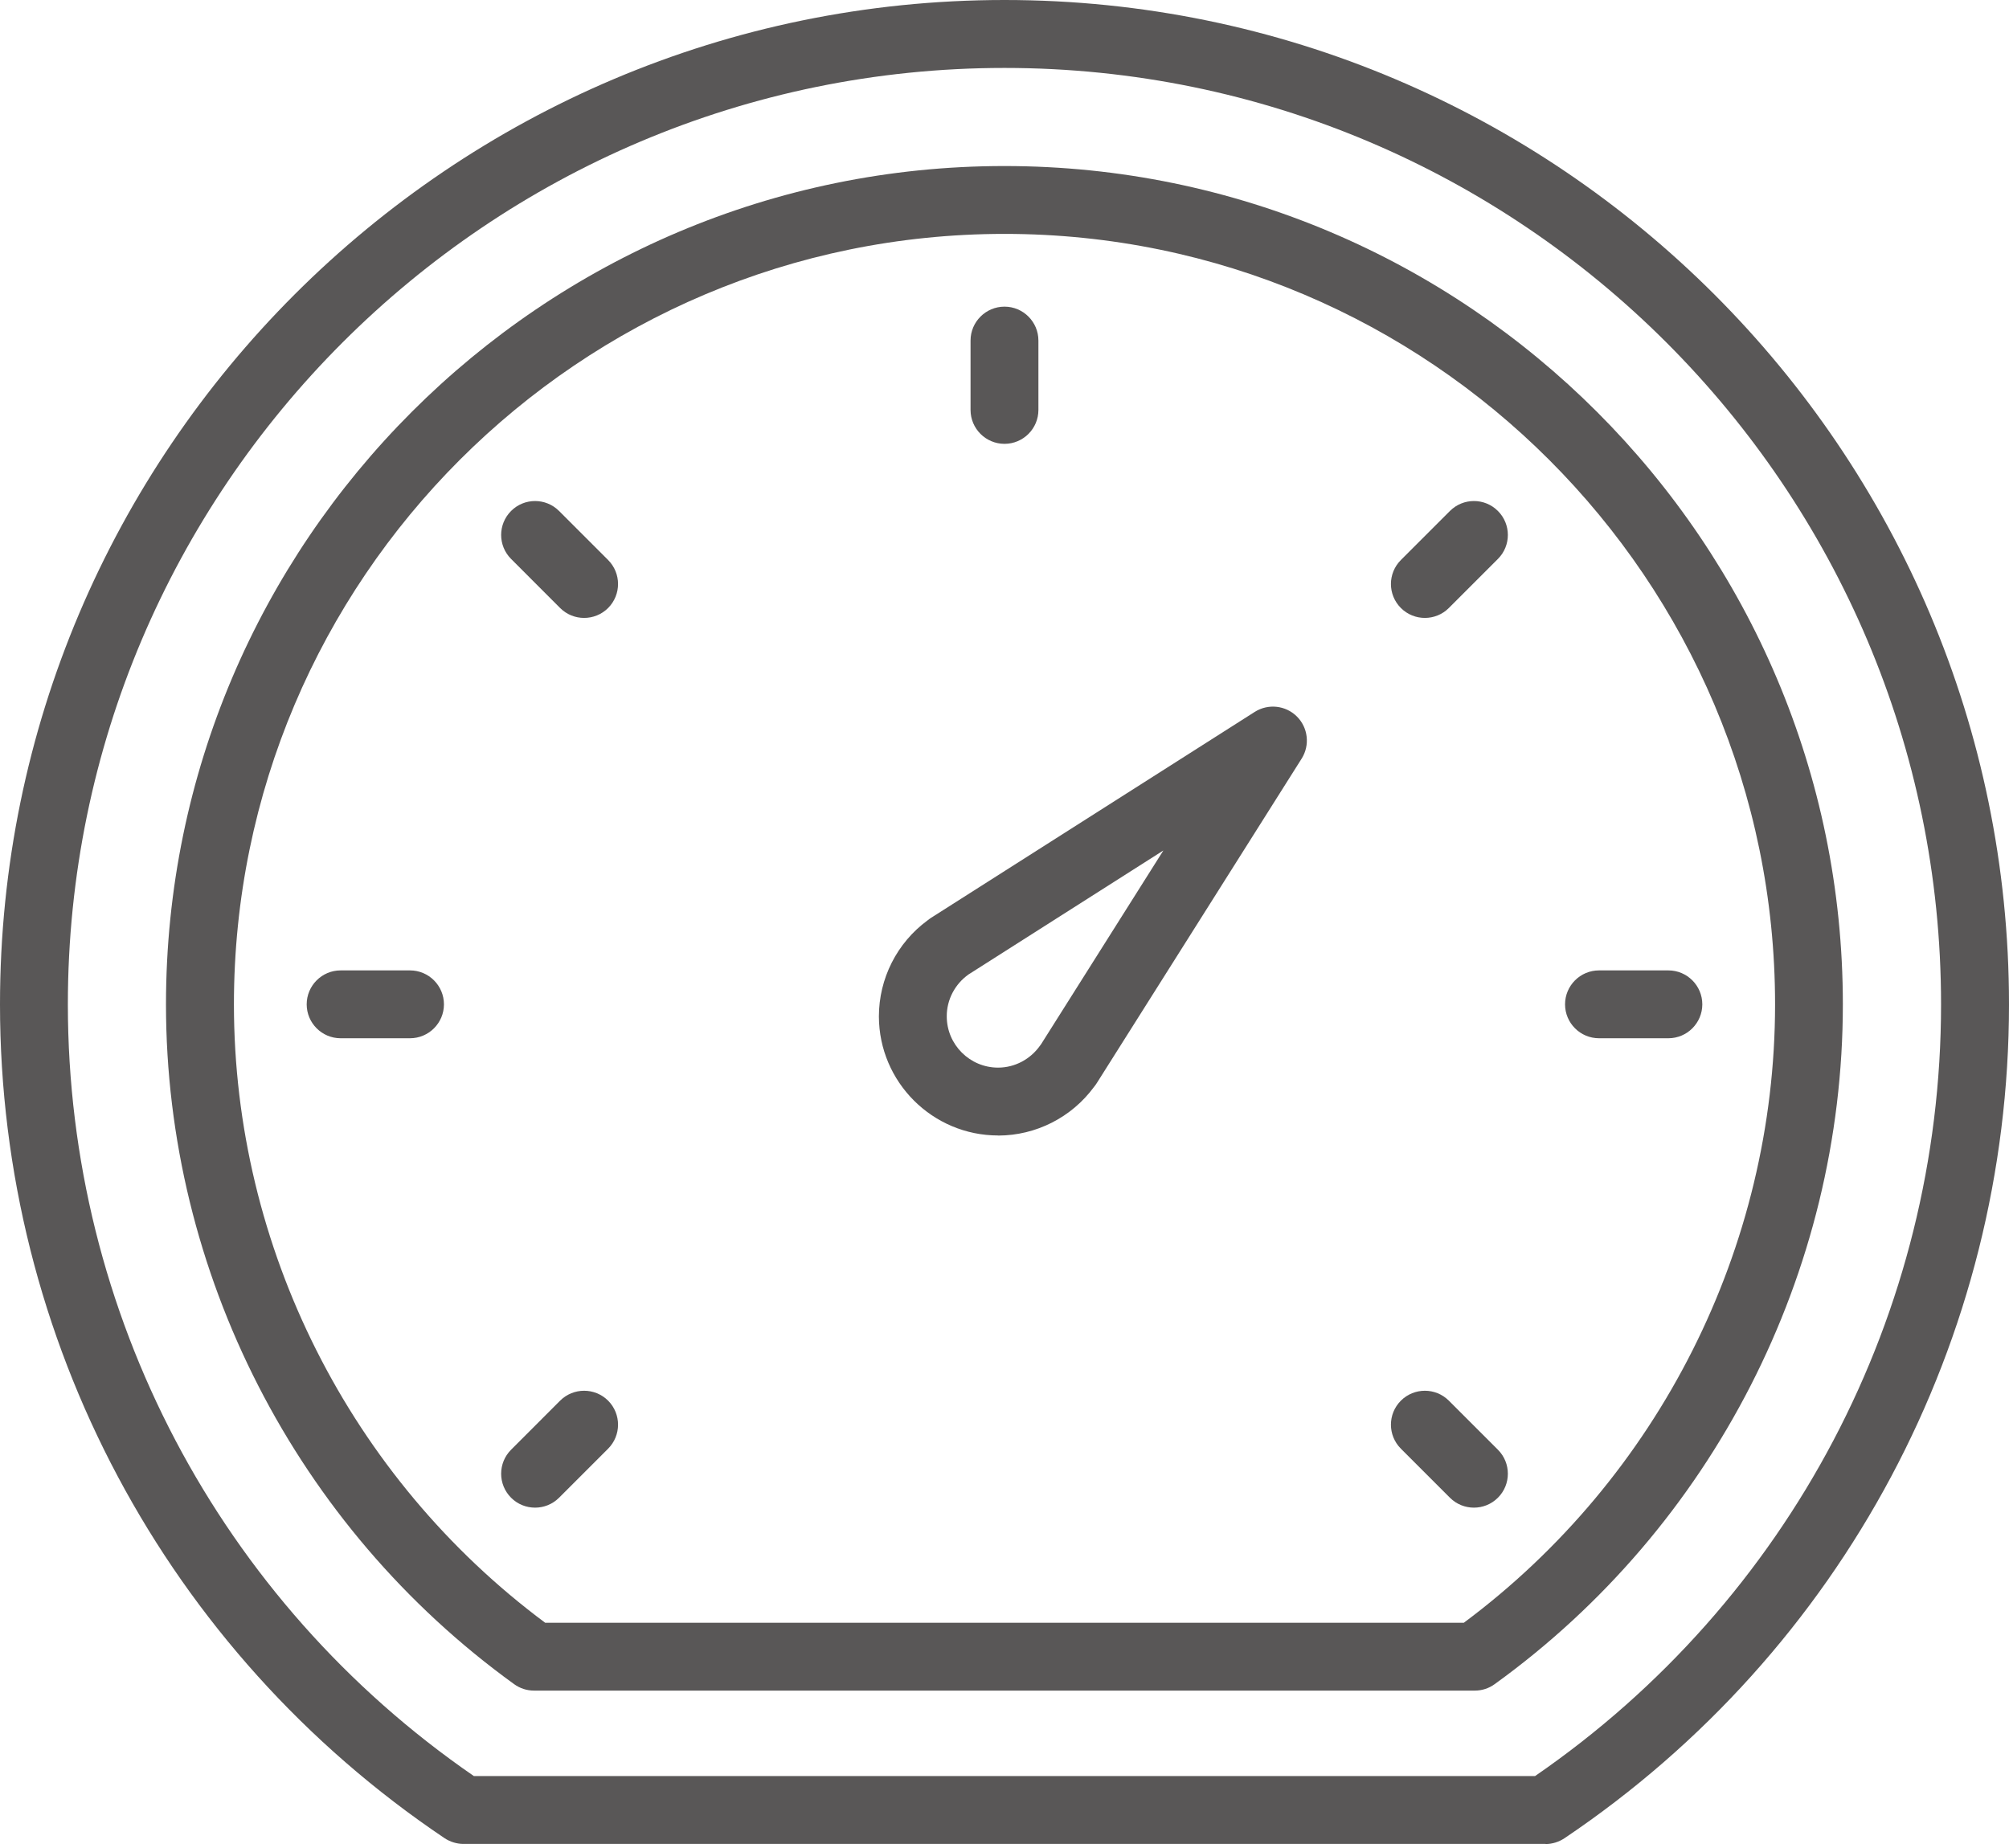
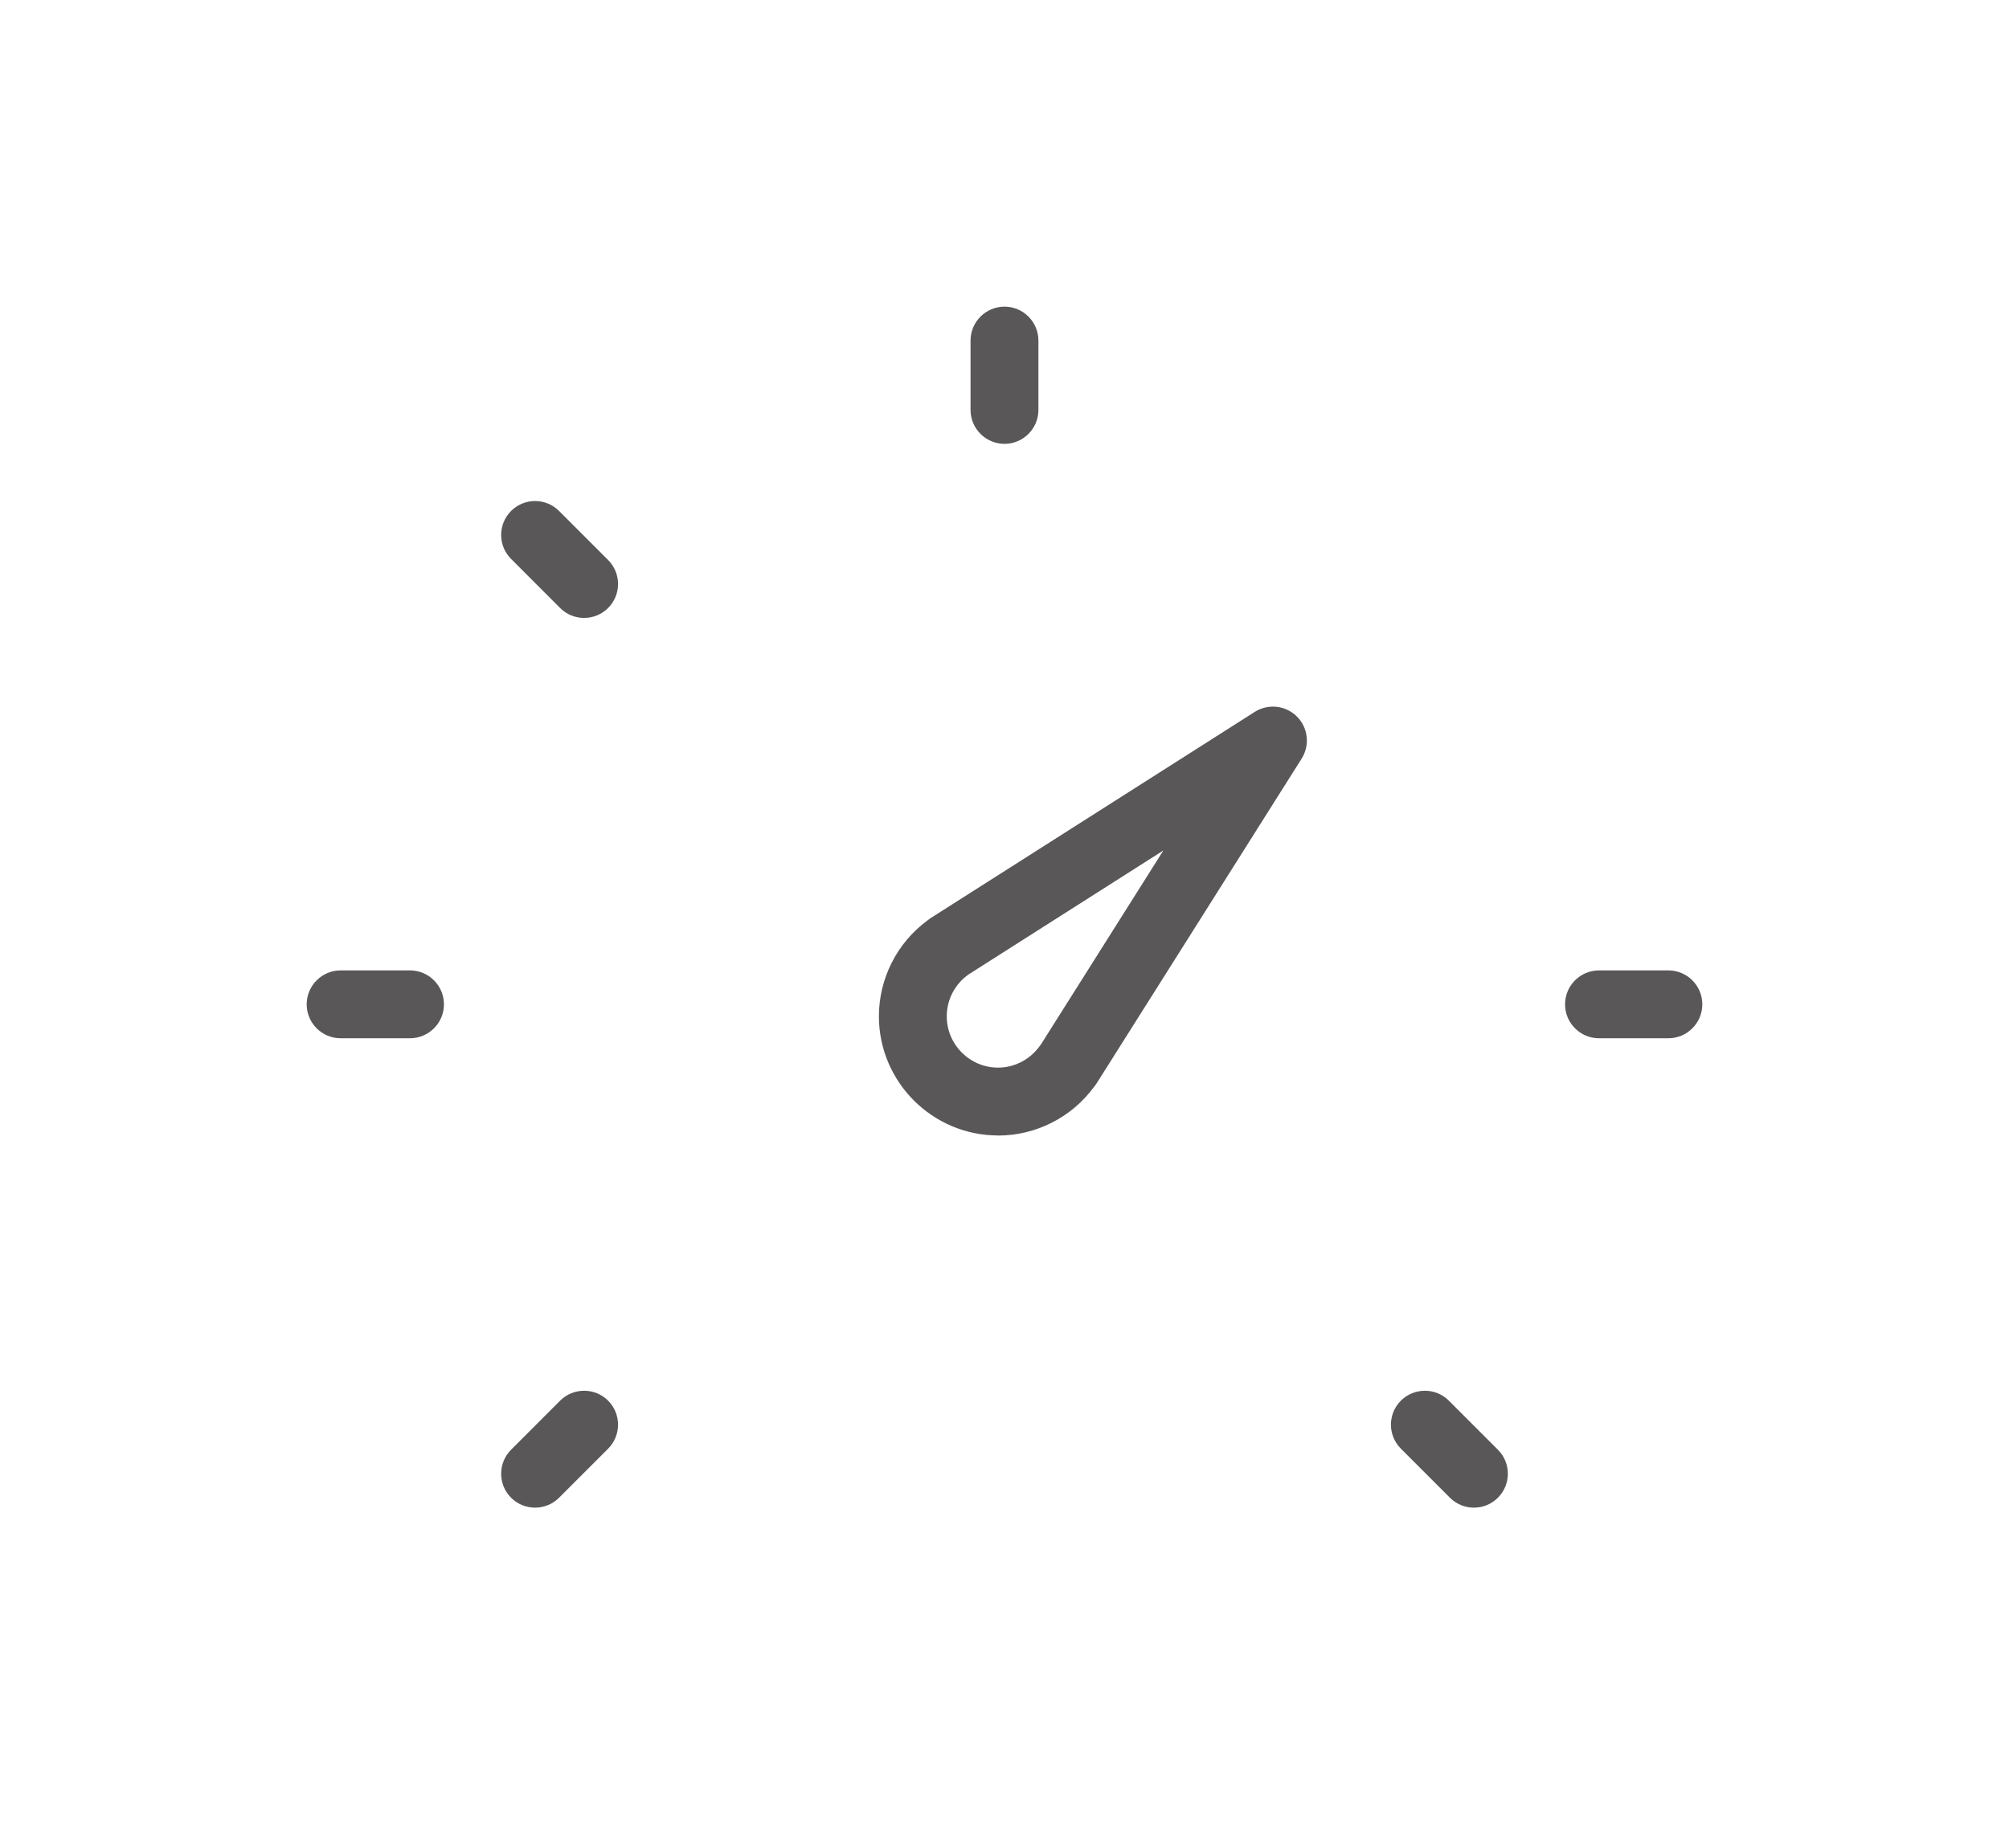
<svg xmlns="http://www.w3.org/2000/svg" width="50" height="46" viewBox="0 0 50 46" fill="none">
-   <path d="M38.466 45.898H11.534C11.367 45.898 11.202 45.847 11.062 45.754C4.135 41.095 0 33.335 0 25C0 11.216 11.216 0 25 0C38.784 0 50 11.216 50 25C50 33.337 45.865 41.095 38.938 45.756C38.798 45.849 38.635 45.901 38.466 45.901V45.898ZM11.793 44.209H38.205C44.537 39.849 48.309 32.687 48.309 25C48.309 12.147 37.853 1.691 25 1.691C12.147 1.691 1.689 12.147 1.689 25C1.689 32.687 5.461 39.849 11.793 44.209Z" fill="#595757" />
-   <path d="M36.708 42.082H13.29C13.111 42.082 12.94 42.026 12.795 41.921C7.37 38.002 4.131 31.677 4.131 25C4.131 13.492 13.492 4.133 24.998 4.133C36.503 4.133 45.865 13.495 45.865 25C45.865 31.677 42.625 38.005 37.2 41.921C37.056 42.026 36.884 42.082 36.706 42.082H36.708ZM13.566 40.393H36.432C41.286 36.779 44.178 31.047 44.178 25C44.178 14.426 35.576 5.822 25 5.822C14.424 5.822 5.822 14.424 5.822 25C5.822 31.047 8.711 36.779 13.568 40.393H13.566Z" fill="#595757" />
  <path d="M25 11.048C24.534 11.048 24.155 10.669 24.155 10.204V8.477C24.155 8.012 24.534 7.633 25 7.633C25.466 7.633 25.844 8.012 25.844 8.477V10.204C25.844 10.669 25.466 11.048 25 11.048Z" fill="#595757" />
  <path d="M14.537 15.381C14.321 15.381 14.105 15.299 13.94 15.134L12.72 13.913C12.39 13.583 12.39 13.049 12.72 12.719C13.049 12.389 13.584 12.389 13.914 12.719L15.135 13.94C15.464 14.27 15.464 14.804 15.135 15.134C14.97 15.299 14.754 15.381 14.537 15.381Z" fill="#595757" />
  <path d="M10.204 25.844H8.477C8.012 25.844 7.633 25.465 7.633 25C7.633 24.534 8.012 24.155 8.477 24.155H10.204C10.67 24.155 11.049 24.534 11.049 25C11.049 25.465 10.67 25.844 10.204 25.844Z" fill="#595757" />
  <path d="M13.317 37.528C13.101 37.528 12.884 37.446 12.72 37.281C12.39 36.951 12.39 36.416 12.72 36.086L13.94 34.865C14.27 34.536 14.805 34.536 15.135 34.865C15.464 35.195 15.464 35.73 15.135 36.06L13.914 37.281C13.749 37.446 13.533 37.528 13.317 37.528Z" fill="#595757" />
  <path d="M36.683 37.528C36.467 37.528 36.251 37.446 36.086 37.281L34.865 36.06C34.535 35.73 34.535 35.195 34.865 34.865C35.195 34.536 35.73 34.536 36.059 34.865L37.28 36.086C37.61 36.416 37.61 36.951 37.28 37.281C37.115 37.446 36.899 37.528 36.683 37.528Z" fill="#595757" />
  <path d="M41.523 25.844H39.796C39.33 25.844 38.951 25.465 38.951 25C38.951 24.534 39.33 24.155 39.796 24.155H41.523C41.988 24.155 42.367 24.534 42.367 25C42.367 25.465 41.988 25.844 41.523 25.844Z" fill="#595757" />
-   <path d="M35.462 15.381C35.246 15.381 35.03 15.299 34.865 15.134C34.535 14.804 34.535 14.27 34.865 13.94L36.086 12.719C36.416 12.389 36.951 12.389 37.28 12.719C37.61 13.049 37.61 13.583 37.28 13.913L36.059 15.134C35.895 15.299 35.678 15.381 35.462 15.381Z" fill="#595757" />
  <path d="M24.842 28.264C23.209 28.264 21.878 26.936 21.874 25.302C21.874 24.36 22.322 23.471 23.082 22.912C23.11 22.89 23.14 22.867 23.171 22.847C23.173 22.847 23.218 22.818 23.22 22.816L31.227 17.721C31.561 17.509 31.996 17.556 32.276 17.834C32.557 18.113 32.606 18.55 32.395 18.884L27.328 26.911C27.328 26.911 27.299 26.958 27.292 26.967C27.272 26.998 27.25 27.029 27.226 27.058C26.669 27.814 25.784 28.264 24.846 28.266H24.842V28.264ZM24.127 24.24C24.127 24.24 24.115 24.249 24.109 24.253C23.766 24.494 23.561 24.886 23.563 25.3C23.563 26.004 24.138 26.575 24.839 26.575H24.842C25.256 26.575 25.646 26.367 25.887 26.024C25.893 26.013 25.9 26.004 25.909 25.995L28.954 21.17L24.133 24.238C24.133 24.238 24.131 24.238 24.127 24.242V24.24Z" fill="#595757" />
</svg>